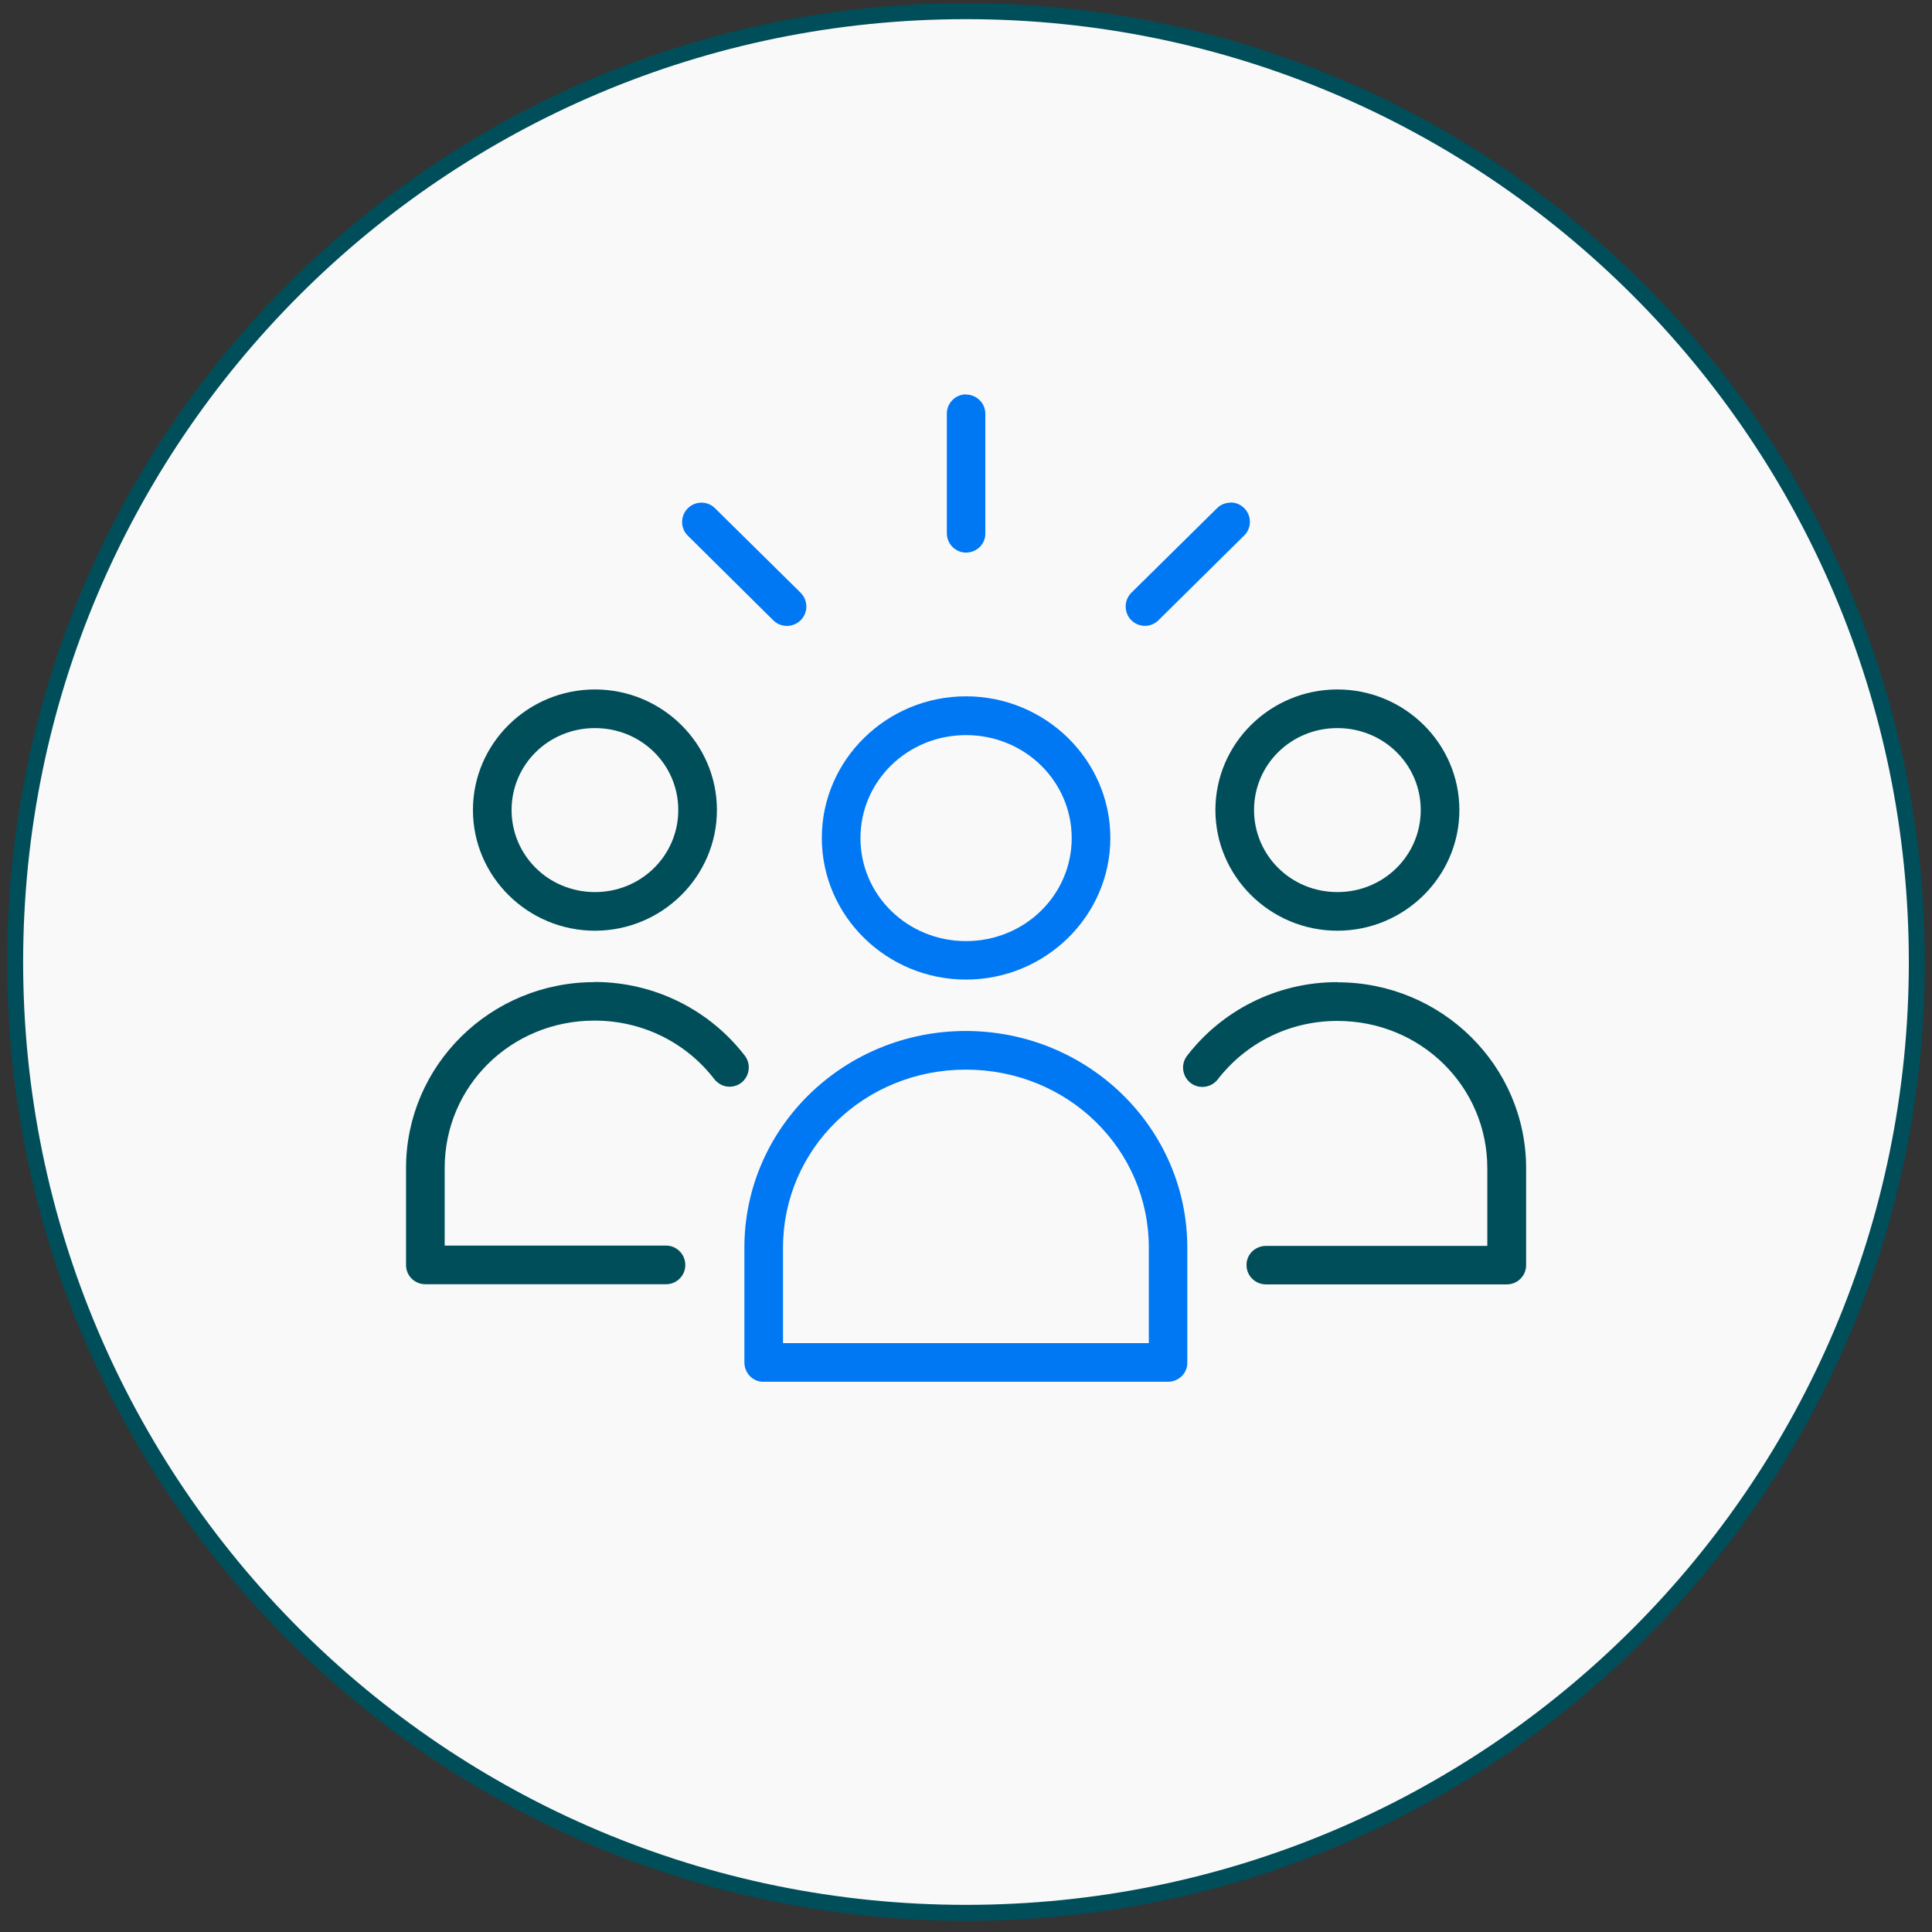
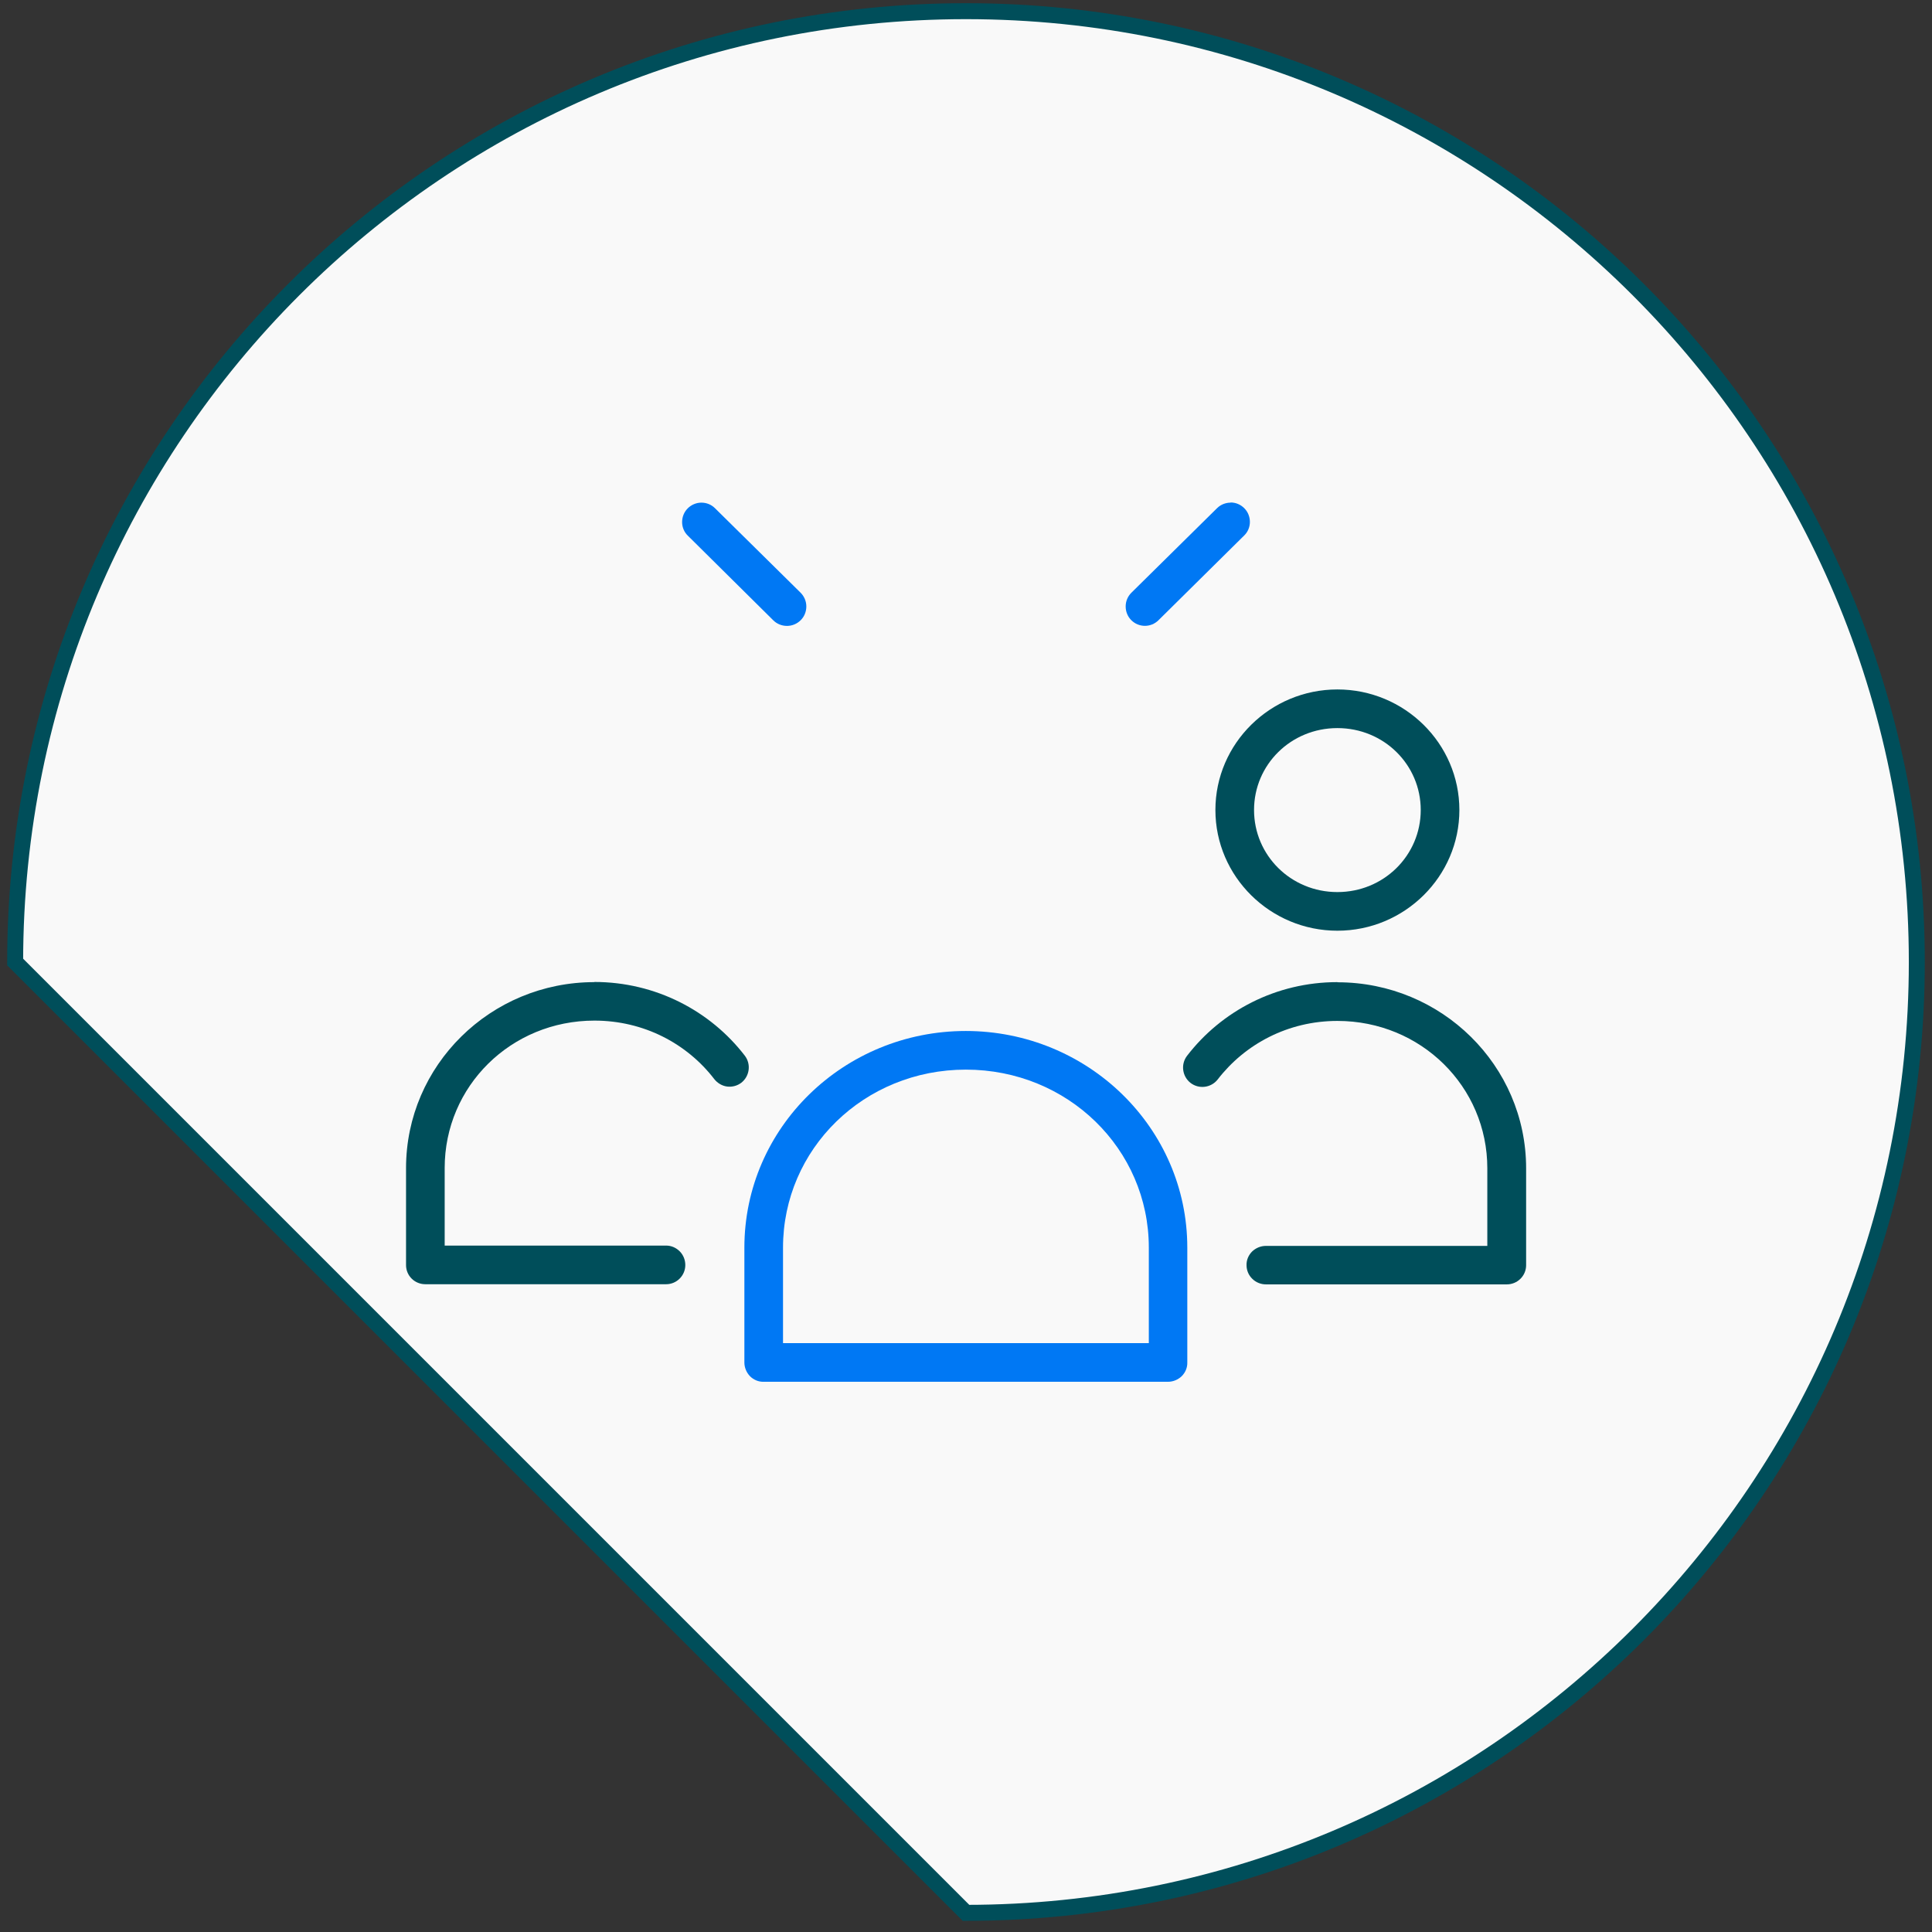
<svg xmlns="http://www.w3.org/2000/svg" width="121" height="121" viewBox="0 0 121 121" fill="none">
  <rect x="0" y="0" width="121" height="121" fill="#333333" stroke="none" />
  <g clip-path="url(#clip0_854_1392)">
-     <path d="M60.499 119.8C93.388 119.8 120.049 93.139 120.049 60.25C120.049 27.362 93.388 0.7 60.499 0.7C27.611 0.7 0.949 27.362 0.949 60.25C0.949 93.139 27.611 119.8 60.499 119.8Z" fill="#F9F9F9" stroke="#004E5A" />
-     <path d="M60.5 24.7C59.84 24.7 59.3 25.24 59.3 25.9V33.39C59.3 33.71 59.42 34.02 59.65 34.25C59.88 34.48 60.18 34.61 60.5 34.61C60.82 34.61 61.13 34.48 61.36 34.26C61.59 34.03 61.72 33.72 61.71 33.4V25.91C61.71 25.59 61.58 25.28 61.35 25.06C61.12 24.83 60.81 24.71 60.49 24.71L60.5 24.7Z" fill="#0078F4" />
+     <path d="M60.499 119.8C93.388 119.8 120.049 93.139 120.049 60.25C120.049 27.362 93.388 0.7 60.499 0.7C27.611 0.7 0.949 27.362 0.949 60.25Z" fill="#F9F9F9" stroke="#004E5A" />
    <path d="M43.93 31.48C43.61 31.48 43.3 31.61 43.07 31.84C42.84 32.07 42.72 32.38 42.72 32.7C42.72 33.02 42.85 33.33 43.08 33.55L48.43 38.85C48.66 39.08 48.97 39.2 49.29 39.2C49.61 39.2 49.92 39.07 50.15 38.84C50.38 38.61 50.5 38.3 50.5 37.98C50.5 37.66 50.37 37.35 50.14 37.12L44.78 31.83C44.55 31.6 44.25 31.48 43.92 31.48H43.93Z" fill="#0078F4" />
    <path d="M77.08 31.48C76.76 31.48 76.45 31.6 76.22 31.83L70.86 37.12C70.63 37.35 70.5 37.65 70.5 37.98C70.5 38.3 70.62 38.61 70.85 38.84C71.32 39.31 72.08 39.32 72.56 38.84L77.92 33.54C78.15 33.32 78.28 33.01 78.28 32.69C78.28 32.37 78.16 32.06 77.93 31.83C77.7 31.6 77.4 31.47 77.07 31.47L77.08 31.48Z" fill="#0078F4" />
-     <path d="M37.26 43.18C33.06 43.18 29.62 46.56 29.62 50.73C29.62 54.9 33.06 58.29 37.26 58.29C41.46 58.29 44.9 54.9 44.9 50.73C44.9 46.56 41.46 43.18 37.26 43.18ZM37.26 55.87C34.35 55.87 32.04 53.57 32.04 50.73C32.04 47.89 34.35 45.6 37.26 45.6C40.17 45.6 42.48 47.89 42.48 50.73C42.48 53.57 40.17 55.87 37.26 55.87Z" fill="#004E5A" />
    <path d="M83.76 43.18C79.56 43.18 76.12 46.56 76.12 50.73C76.12 54.9 79.56 58.29 83.76 58.29C87.96 58.29 91.4 54.9 91.4 50.73C91.4 46.56 87.96 43.18 83.76 43.18ZM83.76 55.87C80.85 55.87 78.54 53.57 78.54 50.73C78.54 47.89 80.85 45.6 83.76 45.6C86.67 45.6 88.98 47.89 88.98 50.73C88.98 53.57 86.67 55.87 83.76 55.87Z" fill="#004E5A" />
-     <path d="M60.5 43.61C55.54 43.61 51.47 47.58 51.47 52.48C51.47 57.38 55.54 61.35 60.5 61.35C65.46 61.35 69.54 57.38 69.54 52.48C69.54 47.58 65.46 43.61 60.5 43.61ZM60.5 58.94C56.82 58.94 53.89 56.05 53.89 52.49C53.89 48.93 56.82 46.04 60.5 46.04C64.18 46.04 67.12 48.93 67.12 52.49C67.12 56.05 64.18 58.94 60.5 58.94Z" fill="#0078F4" />
    <path d="M37.23 61.51C30.72 61.51 25.43 66.72 25.43 73.16V79.23C25.43 79.9 25.97 80.43 26.64 80.43H41.72C42.38 80.43 42.92 79.89 42.92 79.23C42.92 78.91 42.8 78.6 42.57 78.37C42.34 78.14 42.04 78.01 41.72 78.01H27.85V73.15C27.85 68.03 32 63.92 37.23 63.92C40.32 63.92 43.03 65.36 44.74 67.59C44.94 67.84 45.23 68.01 45.54 68.05C45.86 68.09 46.18 68 46.43 67.81C46.95 67.4 47.05 66.65 46.65 66.12C44.49 63.31 41.06 61.5 37.22 61.5L37.23 61.51Z" fill="#004E5A" />
    <path d="M83.76 61.51C79.92 61.51 76.5 63.32 74.34 66.13C73.94 66.66 74.04 67.41 74.56 67.82C75.09 68.23 75.85 68.13 76.26 67.61C77.97 65.39 80.67 63.94 83.76 63.94C88.99 63.94 93.15 68.05 93.15 73.17V78.03H79.28C78.96 78.03 78.65 78.16 78.42 78.38C78.19 78.61 78.06 78.92 78.07 79.24C78.07 79.56 78.2 79.87 78.43 80.09C78.66 80.32 78.97 80.44 79.29 80.44H94.37C95.04 80.44 95.58 79.9 95.58 79.24V73.17C95.58 66.73 90.28 61.52 83.77 61.52L83.76 61.51Z" fill="#004E5A" />
    <path d="M60.49 64.57C52.84 64.57 46.62 70.63 46.62 78.14V85.33C46.62 85.65 46.75 85.96 46.97 86.19C47.2 86.42 47.51 86.55 47.83 86.54H73.15C73.47 86.54 73.78 86.41 74.01 86.19C74.24 85.96 74.37 85.65 74.36 85.33V78.14C74.36 70.63 68.13 64.57 60.48 64.57H60.49ZM71.95 84.12H49.04V78.14C49.04 71.96 54.11 66.99 60.49 66.99C66.87 66.99 71.95 71.96 71.95 78.14V84.12Z" fill="#0078F4" />
  </g>
  <defs>
    <clipPath id="clip0_854_1392">
      <rect width="120.1" height="120.1" fill="white" transform="translate(0.449 0.2)" />
    </clipPath>
  </defs>
</svg>